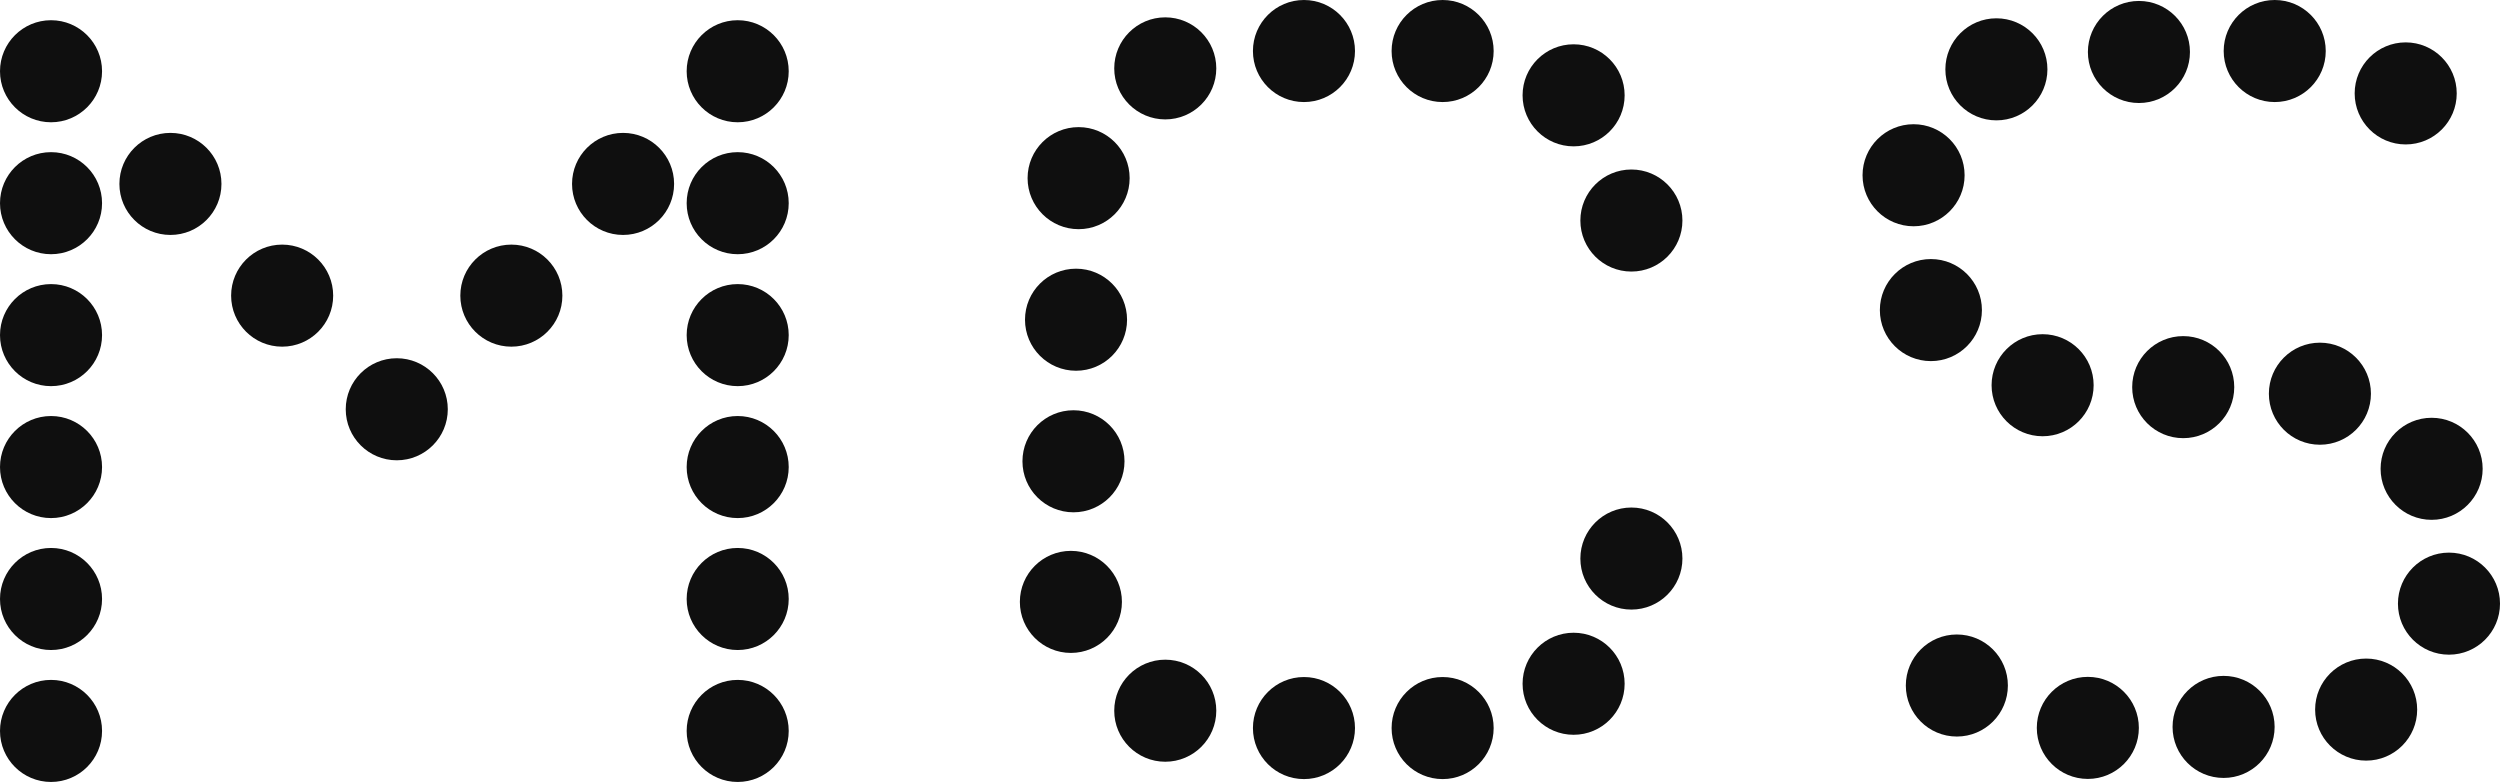
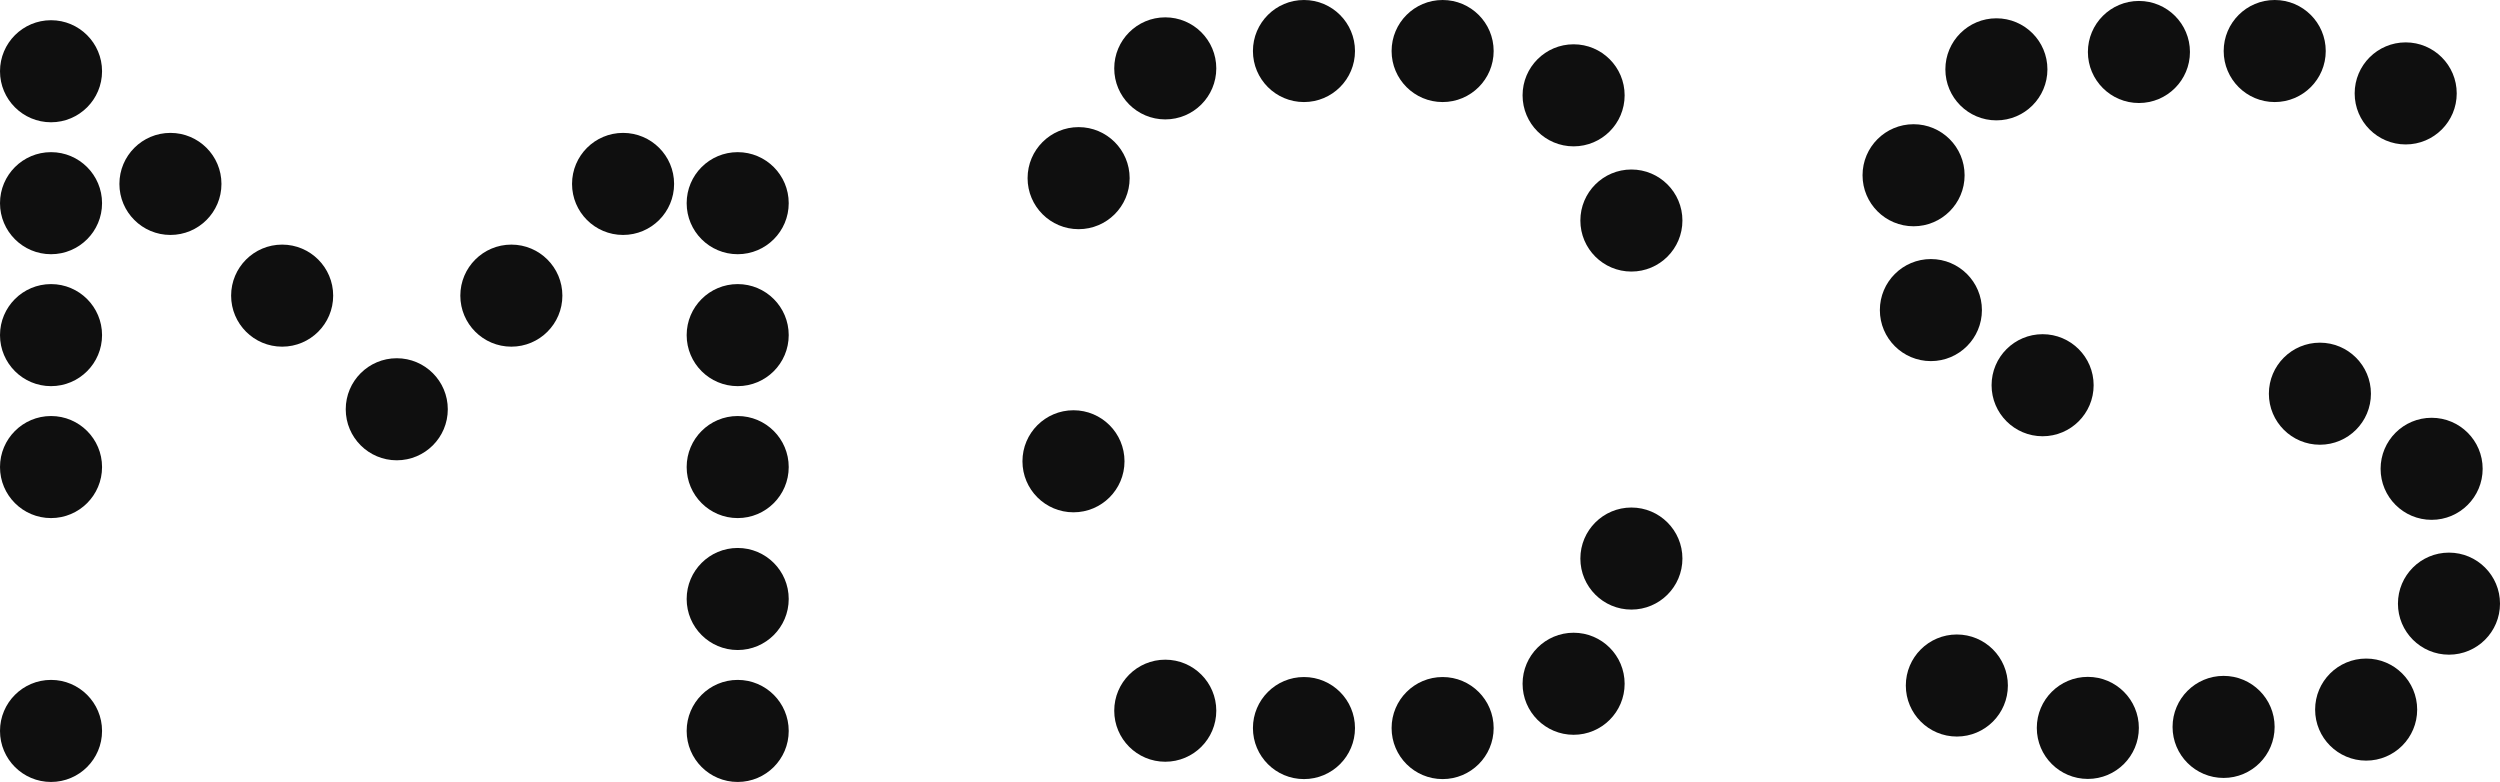
<svg xmlns="http://www.w3.org/2000/svg" id="_图层_1" data-name="图层 1" viewBox="0 0 783.9 245.19">
  <defs>
    <style>
      .cls-1 {
        fill: #0f0f0f;
        stroke-width: 0px;
      }
    </style>
  </defs>
  <circle class="cls-1" cx="16" cy="22.34" r="16" />
  <circle class="cls-1" cx="16" cy="63.71" r="16" />
  <circle class="cls-1" cx="53.44" cy="57.67" r="16" />
  <circle class="cls-1" cx="88.47" cy="92.7" r="16" />
  <circle class="cls-1" cx="338.21" cy="55.86" r="16" />
  <g>
    <circle class="cls-1" cx="365.38" cy="21.44" r="16" />
    <circle class="cls-1" cx="493.42" cy="29.89" r="16" />
    <circle class="cls-1" cx="511.54" cy="69.15" r="16" />
    <circle class="cls-1" cx="408.87" cy="16" r="16" />
    <circle class="cls-1" cx="452.35" cy="16" r="16" />
  </g>
  <g>
    <circle class="cls-1" cx="365.38" cy="222.85" r="16" />
    <circle class="cls-1" cx="493.42" cy="214.4" r="16" />
    <circle class="cls-1" cx="511.54" cy="175.14" r="16" />
    <circle class="cls-1" cx="408.87" cy="228.29" r="16" />
    <circle class="cls-1" cx="452.35" cy="228.29" r="16" />
  </g>
  <g>
    <circle class="cls-1" cx="754.33" cy="29.29" r="16" />
    <circle class="cls-1" cx="713.26" cy="16" r="16" />
    <circle class="cls-1" cx="670.68" cy="16.3" r="16" />
    <circle class="cls-1" cx="625.99" cy="21.74" r="16" />
    <circle class="cls-1" cx="600.02" cy="54.95" r="16" />
    <circle class="cls-1" cx="605.45" cy="97.23" r="16" />
    <circle class="cls-1" cx="640.48" cy="120.79" r="16" />
  </g>
  <g>
    <circle class="cls-1" cx="613.59" cy="214.95" r="16" />
    <circle class="cls-1" cx="654.66" cy="228.24" r="16" />
    <circle class="cls-1" cx="697.23" cy="227.93" r="16" />
    <circle class="cls-1" cx="741.93" cy="222.5" r="16" />
    <circle class="cls-1" cx="767.9" cy="189.28" r="16" />
    <circle class="cls-1" cx="762.46" cy="147" r="16" />
    <circle class="cls-1" cx="727.43" cy="123.45" r="16" />
  </g>
-   <circle class="cls-1" cx="684.57" cy="121.39" r="16" />
  <circle class="cls-1" cx="336.6" cy="144.64" r="16" />
-   <circle class="cls-1" cx="335.79" cy="188.73" r="16" />
-   <circle class="cls-1" cx="337.4" cy="100.25" r="16" />
  <g>
    <circle class="cls-1" cx="195.37" cy="57.67" r="16" />
    <circle class="cls-1" cx="160.34" cy="92.7" r="16" />
    <circle class="cls-1" cx="124.41" cy="128.33" r="16" />
  </g>
  <circle class="cls-1" cx="16" cy="105.08" r="16" />
  <circle class="cls-1" cx="16" cy="146.45" r="16" />
-   <circle class="cls-1" cx="16" cy="187.82" r="16" />
  <circle class="cls-1" cx="16" cy="229.19" r="16" />
-   <circle class="cls-1" cx="231.31" cy="22.34" r="16" />
  <circle class="cls-1" cx="231.31" cy="63.71" r="16" />
  <circle class="cls-1" cx="231.31" cy="105.08" r="16" />
  <circle class="cls-1" cx="231.31" cy="146.45" r="16" />
  <circle class="cls-1" cx="231.31" cy="187.82" r="16" />
  <circle class="cls-1" cx="231.31" cy="229.19" r="16" />
</svg>